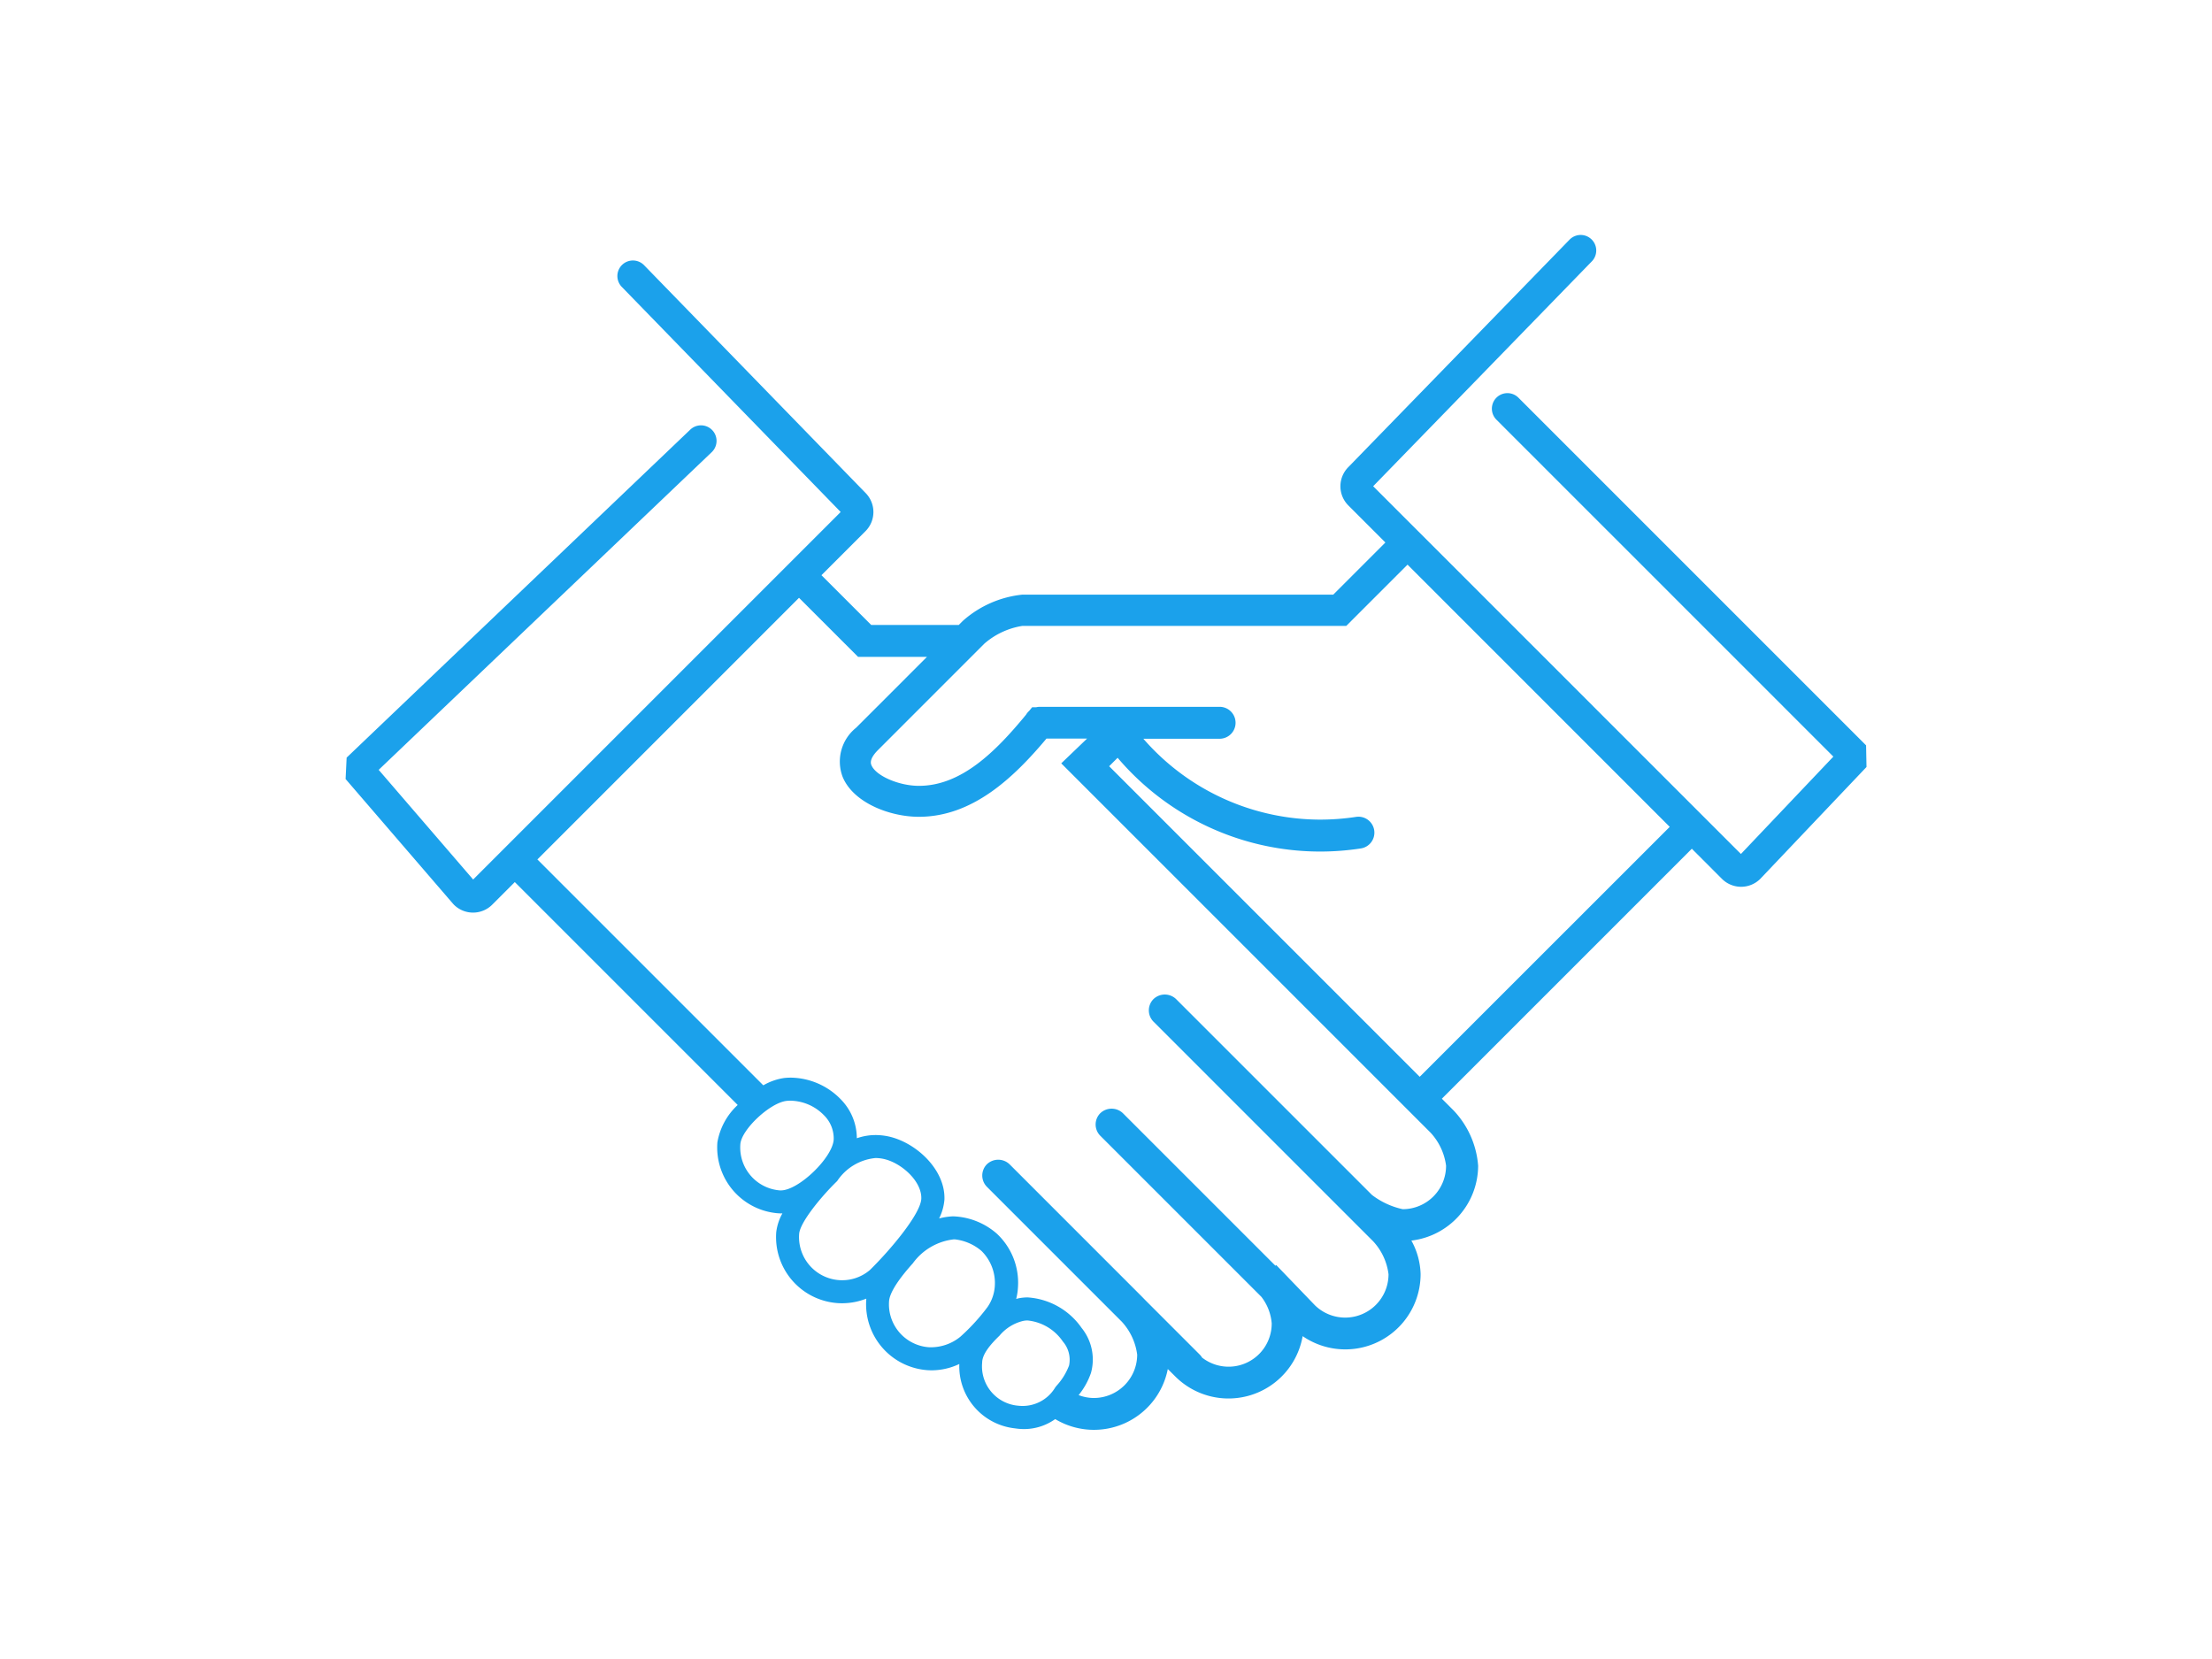
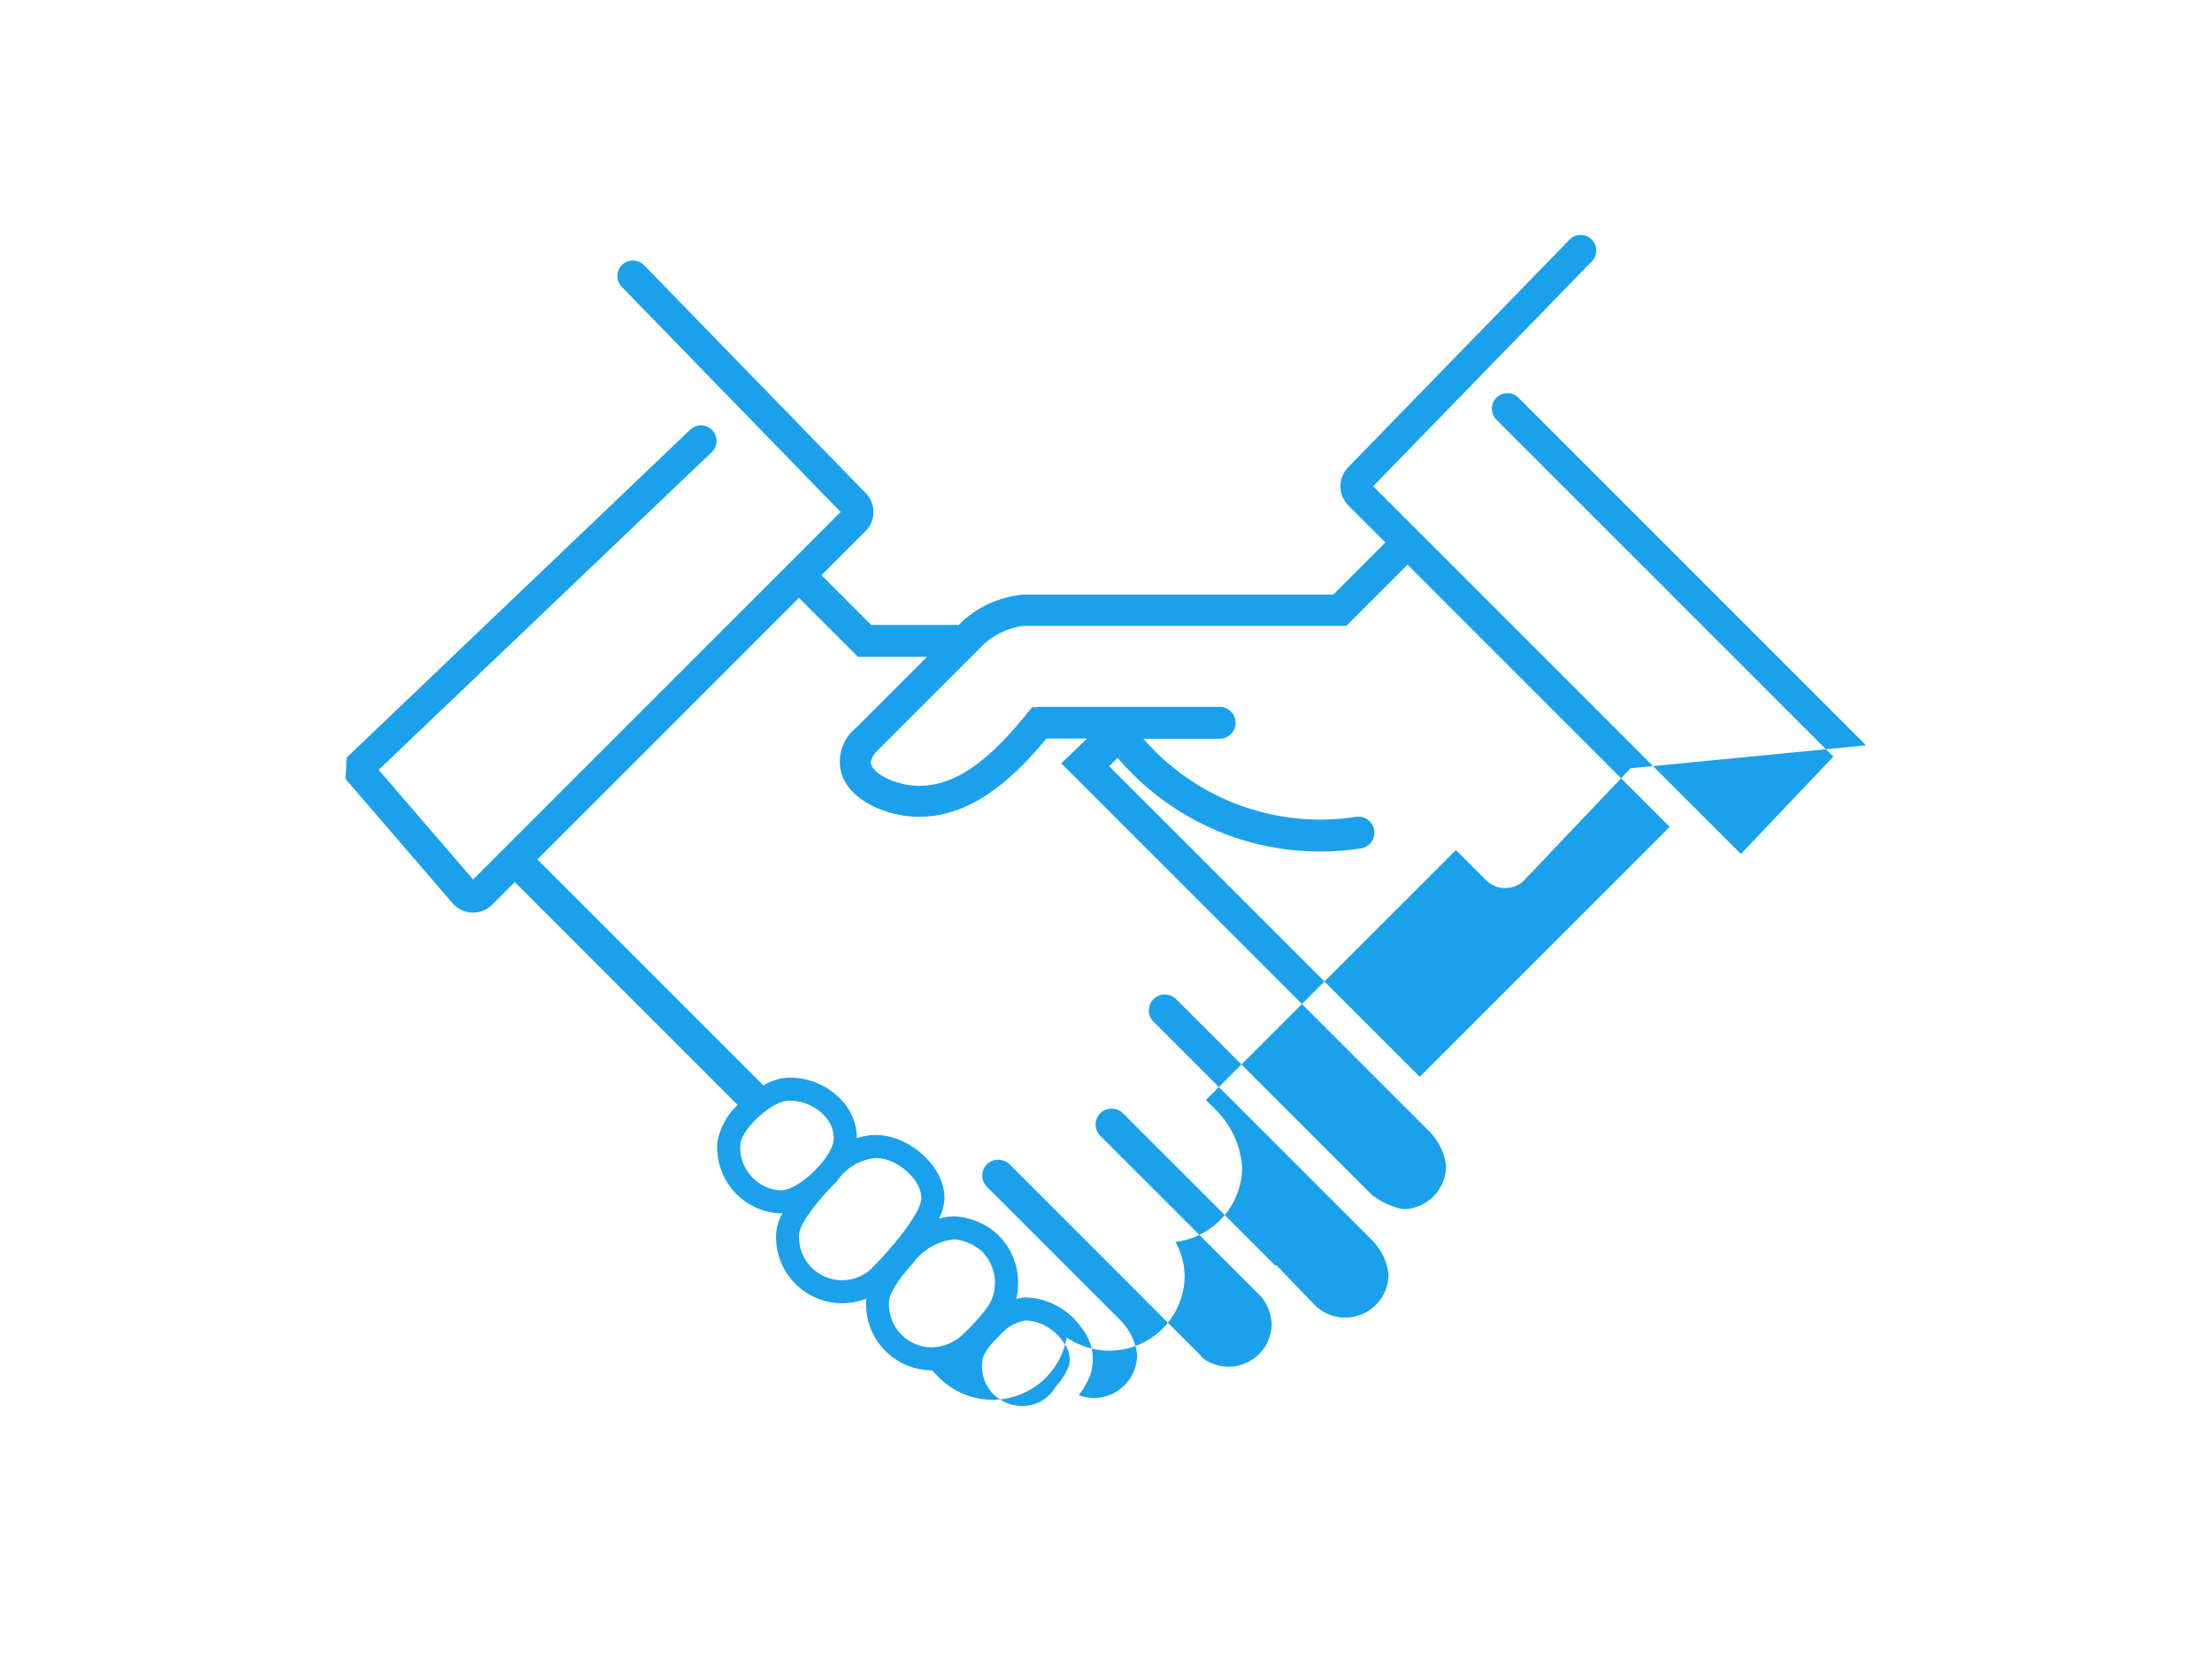
<svg xmlns="http://www.w3.org/2000/svg" width="160" height="120" viewBox="0 0 160 120">
  <g id="flow-img04" transform="translate(-965 -3546)">
-     <path id="パス_46179" data-name="パス 46179" d="M253.891,528.347,228.744,503.2a1.125,1.125,0,1,0-1.591,1.591l24.371,24.371-6.687,7.043-26.6-26.6,15.817-16.266a1.125,1.125,0,1,0-1.613-1.569l-16,16.452a1.961,1.961,0,0,0,0,2.771l2.68,2.681-3.772,3.773h-22.5a7.654,7.654,0,0,0-4.244,1.854l-.063.058-.28.28h-6.332l-3.6-3.6,3.184-3.183a1.96,1.96,0,0,0,.011-2.76l-16.009-16.463a1.125,1.125,0,1,0-1.612,1.569l15.817,16.266-26.585,26.584-6.833-7.933L170.4,507.133a1.125,1.125,0,0,0-1.553-1.628l-24.862,23.73-.075,1.548,7.775,9.027.06.064a1.962,1.962,0,0,0,2.768,0l1.636-1.637,16.123,16.123a4.787,4.787,0,0,0-1.469,2.7,4.776,4.776,0,0,0,4.4,5.135c.061,0,.127.01.192.01.037,0,.074-.006.112-.007a3.717,3.717,0,0,0-.447,1.354,4.785,4.785,0,0,0,4.4,5.136c.125.011.249.013.375.013a4.754,4.754,0,0,0,1.738-.333.241.241,0,0,0,0,.035,4.779,4.779,0,0,0,4.394,5.137c.116.008.233.013.348.013a4.7,4.7,0,0,0,1.987-.458,4.514,4.514,0,0,0,4.026,4.656,4.23,4.23,0,0,0,.65.052,3.893,3.893,0,0,0,2.26-.722,5.443,5.443,0,0,0,8.144-3.621l.548.544a5.445,5.445,0,0,0,9.206-2.923,5.447,5.447,0,0,0,8.532-4.486,5.285,5.285,0,0,0-.667-2.426,5.474,5.474,0,0,0,4.829-5.41,6.538,6.538,0,0,0-1.778-4.006l-.846-.847,18.081-18.081,2.181,2.182a1.963,1.963,0,0,0,2.767,0l7.686-8.094Zm-78.5,32.192c-.023,0-.044,0-.065,0a3.111,3.111,0,0,1-2.862-3.346c.083-1.063,2.145-2.994,3.344-3.128a2.614,2.614,0,0,1,.291-.015,3.456,3.456,0,0,1,2.417,1.057,2.357,2.357,0,0,1,.7,1.741C179.152,558.156,176.684,560.539,175.393,560.539Zm6.427,5.772a3.087,3.087,0,0,1-2.237.716,3.119,3.119,0,0,1-2.864-3.345c.066-.845,1.616-2.715,2.7-3.77l.055-.057a3.748,3.748,0,0,1,2.771-1.657,2.845,2.845,0,0,1,.556.058c1.287.265,2.8,1.611,2.753,2.884C185.507,562.227,183.352,564.811,181.82,566.311Zm6.574,4.8a3.367,3.367,0,0,1-2.309.771,3.113,3.113,0,0,1-2.862-3.345c.034-.408.356-1.209,1.716-2.721a4.248,4.248,0,0,1,2.98-1.737l.043,0a3.561,3.561,0,0,1,1.949.842,3.257,3.257,0,0,1,.959,2.559,2.983,2.983,0,0,1-.523,1.491A14.533,14.533,0,0,1,188.394,571.108Zm7.846,2.1a4.565,4.565,0,0,1-.912,1.468l-.079.1a2.748,2.748,0,0,1-2.679,1.334,2.856,2.856,0,0,1-2.614-3.114c0-.665.715-1.431,1.249-1.947a3.19,3.19,0,0,1,1.716-1.072,1.545,1.545,0,0,1,.32-.033,3.512,3.512,0,0,1,2.553,1.523A2.016,2.016,0,0,1,196.24,573.207Zm27.272-14.446a3.138,3.138,0,0,1-3.136,3.133,5.623,5.623,0,0,1-2.226-1.032L203.981,546.7a1.179,1.179,0,0,0-1.633,0,1.157,1.157,0,0,0,0,1.633l15.885,15.884a4.282,4.282,0,0,1,1.115,2.386,3.135,3.135,0,0,1-5.308,2.261l-2.819-2.93-.054.053-11.034-11.033a1.183,1.183,0,0,0-1.632,0,1.154,1.154,0,0,0,0,1.634l11.651,11.65a3.612,3.612,0,0,1,.746,1.917,3.119,3.119,0,0,1-5.036,2.477,1.158,1.158,0,0,0-.165-.212l-3.929-3.93-.284-.291,0,0-9.551-9.553a1.187,1.187,0,0,0-1.634,0,1.158,1.158,0,0,0,0,1.634l9.752,9.752a4.346,4.346,0,0,1,1.117,2.388,3.139,3.139,0,0,1-3.135,3.135,3.089,3.089,0,0,1-1.1-.21,5.293,5.293,0,0,0,.893-1.606,3.631,3.631,0,0,0-.674-3.247,5.166,5.166,0,0,0-3.905-2.213,3.33,3.33,0,0,0-.666.067c-.058.013-.109.03-.166.044a4.338,4.338,0,0,0,.128-.828,4.853,4.853,0,0,0-1.527-3.893,5.059,5.059,0,0,0-3.164-1.254,4.721,4.721,0,0,0-1.011.153,3.751,3.751,0,0,0,.384-1.36c.083-2.184-2.084-4.167-4.084-4.58a4.515,4.515,0,0,0-.891-.093,4.141,4.141,0,0,0-1.361.232,4.024,4.024,0,0,0-1.154-2.808,5.115,5.115,0,0,0-3.626-1.576,4.585,4.585,0,0,0-.478.026,4.232,4.232,0,0,0-1.507.53L157.783,536.6l18.924-18.925,4.274,4.274h4.98c-1.919,1.919-4.332,4.334-5.127,5.127a3.128,3.128,0,0,0-.969,3.558c.775,1.871,3.419,2.881,5.511,2.881,3.863,0,6.827-2.789,9.23-5.656h2.936l-1.867,1.79,26.711,26.71A4.353,4.353,0,0,1,223.512,558.761Zm-1.906-6.444-22.464-22.463.612-.612a19.228,19.228,0,0,0,17.567,6.561,1.154,1.154,0,1,0-.348-2.281,17.358,17.358,0,0,1-2.58.193,16.977,16.977,0,0,1-12.777-5.85h5.549a1.155,1.155,0,0,0,0-2.309H194.118a1.142,1.142,0,0,0-.252.03h-.295l-.218.267a1.139,1.139,0,0,0-.225.274c-2.213,2.689-4.686,5.145-7.75,5.145-1.446,0-3.115-.725-3.432-1.492-.046-.11-.183-.442.481-1.105,1.329-1.328,7.191-7.193,7.683-7.685a5.484,5.484,0,0,1,2.749-1.286h23.432l4.431-4.432,18.966,18.967Z" transform="translate(846.088 3071.566)" fill="#1ba1eb" />
-     <path id="パス_46263" data-name="パス 46263" d="M0,0H160V120H0Z" transform="translate(965 3546)" fill="none" />
+     <path id="パス_46179" data-name="パス 46179" d="M253.891,528.347,228.744,503.2a1.125,1.125,0,1,0-1.591,1.591l24.371,24.371-6.687,7.043-26.6-26.6,15.817-16.266a1.125,1.125,0,1,0-1.613-1.569l-16,16.452a1.961,1.961,0,0,0,0,2.771l2.68,2.681-3.772,3.773h-22.5a7.654,7.654,0,0,0-4.244,1.854l-.063.058-.28.28h-6.332l-3.6-3.6,3.184-3.183a1.96,1.96,0,0,0,.011-2.76l-16.009-16.463a1.125,1.125,0,1,0-1.612,1.569l15.817,16.266-26.585,26.584-6.833-7.933L170.4,507.133a1.125,1.125,0,0,0-1.553-1.628l-24.862,23.73-.075,1.548,7.775,9.027.06.064a1.962,1.962,0,0,0,2.768,0l1.636-1.637,16.123,16.123a4.787,4.787,0,0,0-1.469,2.7,4.776,4.776,0,0,0,4.4,5.135c.061,0,.127.01.192.01.037,0,.074-.006.112-.007a3.717,3.717,0,0,0-.447,1.354,4.785,4.785,0,0,0,4.4,5.136c.125.011.249.013.375.013a4.754,4.754,0,0,0,1.738-.333.241.241,0,0,0,0,.035,4.779,4.779,0,0,0,4.394,5.137c.116.008.233.013.348.013l.548.544a5.445,5.445,0,0,0,9.206-2.923,5.447,5.447,0,0,0,8.532-4.486,5.285,5.285,0,0,0-.667-2.426,5.474,5.474,0,0,0,4.829-5.41,6.538,6.538,0,0,0-1.778-4.006l-.846-.847,18.081-18.081,2.181,2.182a1.963,1.963,0,0,0,2.767,0l7.686-8.094Zm-78.5,32.192c-.023,0-.044,0-.065,0a3.111,3.111,0,0,1-2.862-3.346c.083-1.063,2.145-2.994,3.344-3.128a2.614,2.614,0,0,1,.291-.015,3.456,3.456,0,0,1,2.417,1.057,2.357,2.357,0,0,1,.7,1.741C179.152,558.156,176.684,560.539,175.393,560.539Zm6.427,5.772a3.087,3.087,0,0,1-2.237.716,3.119,3.119,0,0,1-2.864-3.345c.066-.845,1.616-2.715,2.7-3.77l.055-.057a3.748,3.748,0,0,1,2.771-1.657,2.845,2.845,0,0,1,.556.058c1.287.265,2.8,1.611,2.753,2.884C185.507,562.227,183.352,564.811,181.82,566.311Zm6.574,4.8a3.367,3.367,0,0,1-2.309.771,3.113,3.113,0,0,1-2.862-3.345c.034-.408.356-1.209,1.716-2.721a4.248,4.248,0,0,1,2.98-1.737l.043,0a3.561,3.561,0,0,1,1.949.842,3.257,3.257,0,0,1,.959,2.559,2.983,2.983,0,0,1-.523,1.491A14.533,14.533,0,0,1,188.394,571.108Zm7.846,2.1a4.565,4.565,0,0,1-.912,1.468l-.079.1a2.748,2.748,0,0,1-2.679,1.334,2.856,2.856,0,0,1-2.614-3.114c0-.665.715-1.431,1.249-1.947a3.19,3.19,0,0,1,1.716-1.072,1.545,1.545,0,0,1,.32-.033,3.512,3.512,0,0,1,2.553,1.523A2.016,2.016,0,0,1,196.24,573.207Zm27.272-14.446a3.138,3.138,0,0,1-3.136,3.133,5.623,5.623,0,0,1-2.226-1.032L203.981,546.7a1.179,1.179,0,0,0-1.633,0,1.157,1.157,0,0,0,0,1.633l15.885,15.884a4.282,4.282,0,0,1,1.115,2.386,3.135,3.135,0,0,1-5.308,2.261l-2.819-2.93-.054.053-11.034-11.033a1.183,1.183,0,0,0-1.632,0,1.154,1.154,0,0,0,0,1.634l11.651,11.65a3.612,3.612,0,0,1,.746,1.917,3.119,3.119,0,0,1-5.036,2.477,1.158,1.158,0,0,0-.165-.212l-3.929-3.93-.284-.291,0,0-9.551-9.553a1.187,1.187,0,0,0-1.634,0,1.158,1.158,0,0,0,0,1.634l9.752,9.752a4.346,4.346,0,0,1,1.117,2.388,3.139,3.139,0,0,1-3.135,3.135,3.089,3.089,0,0,1-1.1-.21,5.293,5.293,0,0,0,.893-1.606,3.631,3.631,0,0,0-.674-3.247,5.166,5.166,0,0,0-3.905-2.213,3.33,3.33,0,0,0-.666.067c-.058.013-.109.03-.166.044a4.338,4.338,0,0,0,.128-.828,4.853,4.853,0,0,0-1.527-3.893,5.059,5.059,0,0,0-3.164-1.254,4.721,4.721,0,0,0-1.011.153,3.751,3.751,0,0,0,.384-1.36c.083-2.184-2.084-4.167-4.084-4.58a4.515,4.515,0,0,0-.891-.093,4.141,4.141,0,0,0-1.361.232,4.024,4.024,0,0,0-1.154-2.808,5.115,5.115,0,0,0-3.626-1.576,4.585,4.585,0,0,0-.478.026,4.232,4.232,0,0,0-1.507.53L157.783,536.6l18.924-18.925,4.274,4.274h4.98c-1.919,1.919-4.332,4.334-5.127,5.127a3.128,3.128,0,0,0-.969,3.558c.775,1.871,3.419,2.881,5.511,2.881,3.863,0,6.827-2.789,9.23-5.656h2.936l-1.867,1.79,26.711,26.71A4.353,4.353,0,0,1,223.512,558.761Zm-1.906-6.444-22.464-22.463.612-.612a19.228,19.228,0,0,0,17.567,6.561,1.154,1.154,0,1,0-.348-2.281,17.358,17.358,0,0,1-2.58.193,16.977,16.977,0,0,1-12.777-5.85h5.549a1.155,1.155,0,0,0,0-2.309H194.118a1.142,1.142,0,0,0-.252.03h-.295l-.218.267a1.139,1.139,0,0,0-.225.274c-2.213,2.689-4.686,5.145-7.75,5.145-1.446,0-3.115-.725-3.432-1.492-.046-.11-.183-.442.481-1.105,1.329-1.328,7.191-7.193,7.683-7.685a5.484,5.484,0,0,1,2.749-1.286h23.432l4.431-4.432,18.966,18.967Z" transform="translate(846.088 3071.566)" fill="#1ba1eb" />
  </g>
</svg>